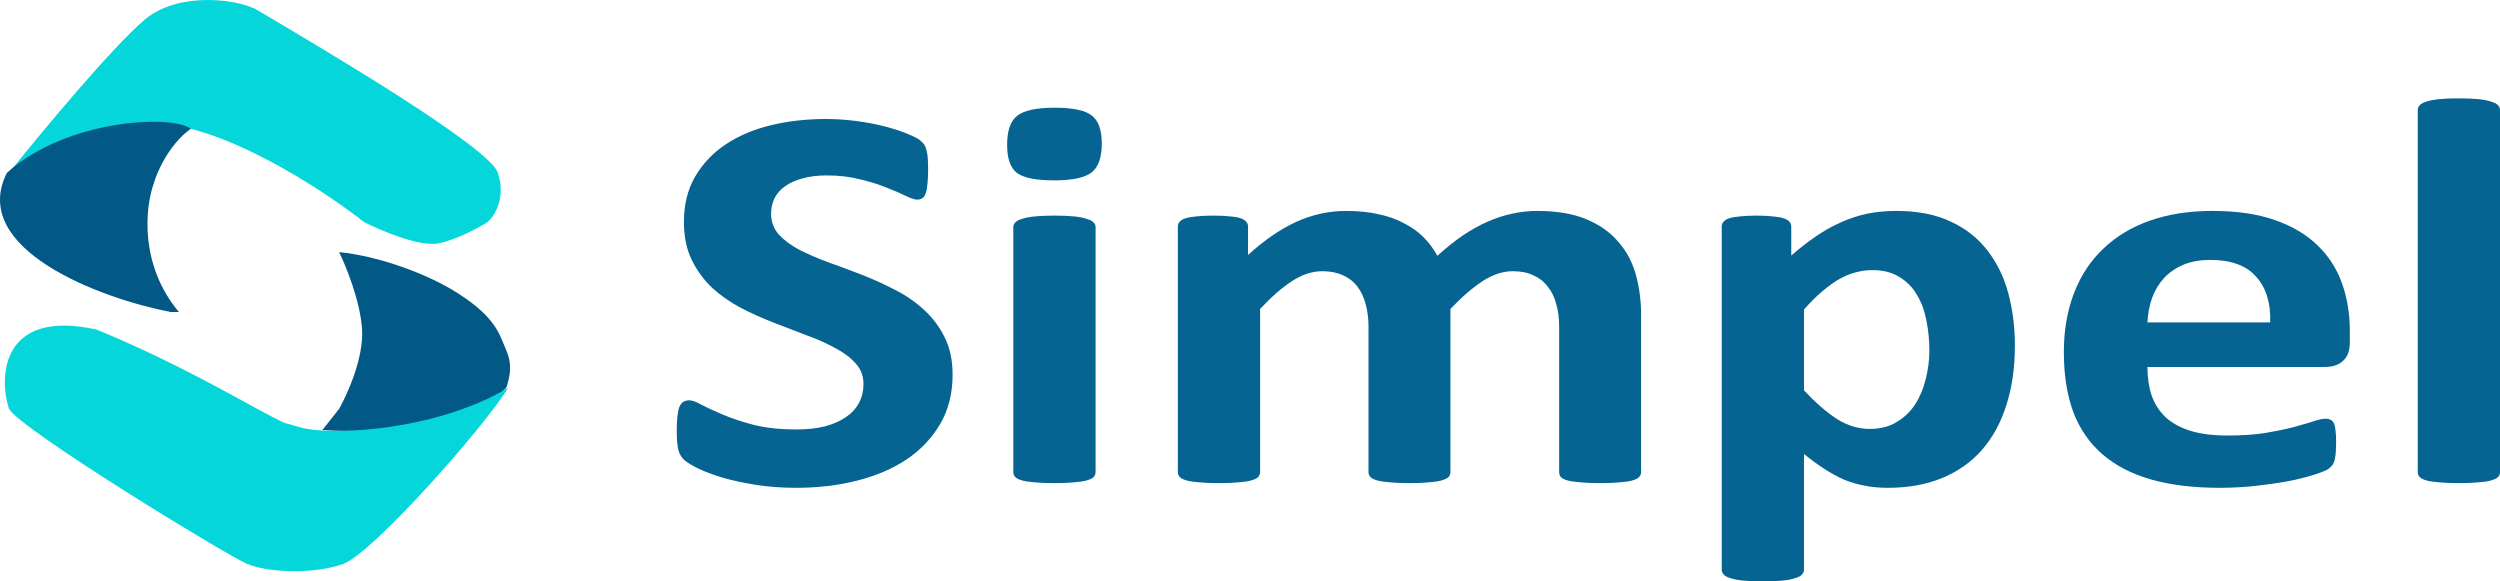
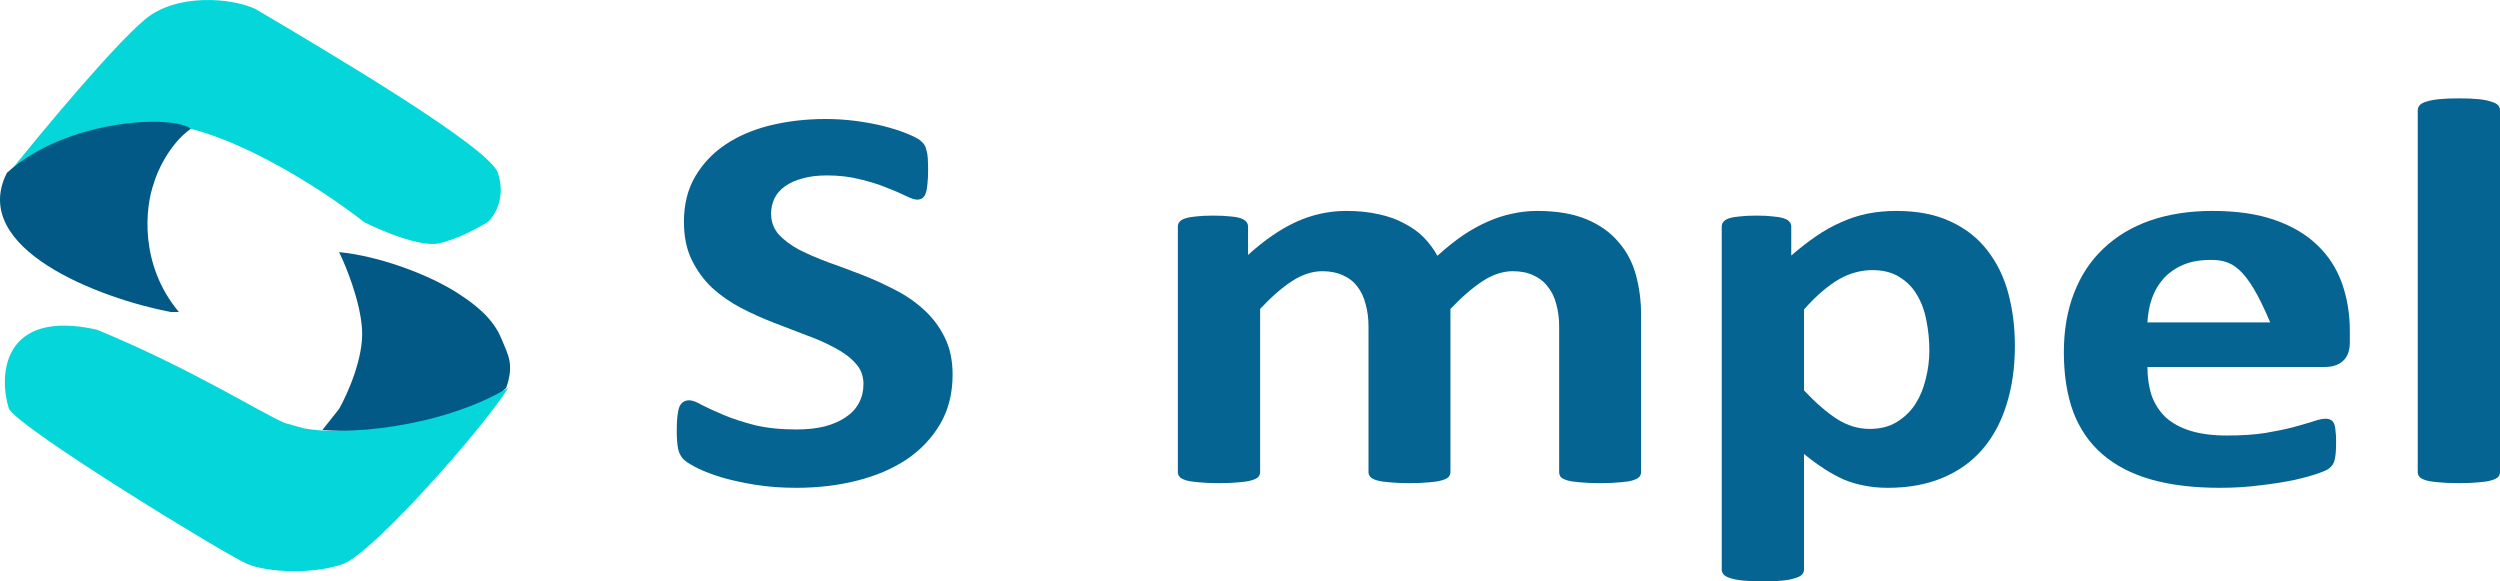
<svg xmlns="http://www.w3.org/2000/svg" width="903" height="210" viewBox="0 0 903 210" fill="none">
  <path d="M344.079 135.339C344.079 142.099 342.585 148.031 339.598 153.134C336.611 158.238 332.562 162.512 327.452 165.959C322.343 169.339 316.368 171.891 309.529 173.614C302.69 175.337 295.379 176.199 287.597 176.199C282.33 176.199 277.417 175.834 272.857 175.105C268.377 174.376 264.407 173.514 260.948 172.52C257.489 171.46 254.58 170.366 252.222 169.24C249.942 168.113 248.292 167.119 247.27 166.257C246.248 165.395 245.501 164.169 245.029 162.579C244.636 160.922 244.44 158.569 244.44 155.52C244.44 153.466 244.518 151.742 244.675 150.351C244.833 148.959 245.069 147.832 245.383 146.97C245.776 146.109 246.248 145.512 246.798 145.181C247.427 144.783 248.134 144.584 248.92 144.584C250.021 144.584 251.554 145.148 253.519 146.274C255.563 147.335 258.157 148.528 261.302 149.853C264.446 151.179 268.18 152.405 272.504 153.532C276.906 154.592 281.976 155.122 287.715 155.122C291.488 155.122 294.868 154.758 297.856 154.029C300.843 153.234 303.358 152.14 305.402 150.748C307.525 149.356 309.136 147.633 310.237 145.579C311.337 143.524 311.888 141.237 311.888 138.719C311.888 135.803 310.944 133.317 309.058 131.263C307.171 129.142 304.695 127.286 301.629 125.695C298.642 124.038 295.222 122.514 291.37 121.122C287.518 119.664 283.548 118.14 279.461 116.549C275.373 114.958 271.403 113.169 267.551 111.181C263.699 109.126 260.24 106.707 257.175 103.923C254.187 101.073 251.75 97.726 249.864 93.882C247.977 90.038 247.034 85.432 247.034 80.064C247.034 73.9 248.37 68.498 251.043 63.859C253.794 59.153 257.45 55.276 262.009 52.227C266.647 49.112 272.071 46.792 278.282 45.268C284.57 43.744 291.213 42.981 298.209 42.981C301.825 42.981 305.441 43.213 309.058 43.677C312.674 44.141 316.054 44.771 319.198 45.566C322.343 46.362 325.133 47.256 327.57 48.251C330.007 49.245 331.619 50.073 332.405 50.736C333.191 51.399 333.702 51.962 333.938 52.426C334.252 52.89 334.488 53.52 334.645 54.315C334.881 55.044 335.038 56.005 335.117 57.198C335.196 58.325 335.235 59.75 335.235 61.473C335.235 63.395 335.156 65.019 334.999 66.344C334.92 67.67 334.724 68.763 334.409 69.625C334.174 70.487 333.781 71.116 333.23 71.514C332.759 71.912 332.09 72.11 331.226 72.11C330.361 72.11 328.985 71.646 327.099 70.719C325.212 69.791 322.893 68.796 320.142 67.736C317.39 66.609 314.207 65.615 310.59 64.754C306.974 63.826 303.005 63.362 298.681 63.362C295.301 63.362 292.353 63.726 289.837 64.455C287.322 65.118 285.199 66.079 283.47 67.338C281.819 68.531 280.561 69.989 279.697 71.713C278.91 73.436 278.517 75.258 278.517 77.18C278.517 80.03 279.421 82.516 281.229 84.637C283.116 86.691 285.592 88.547 288.658 90.204C291.803 91.795 295.34 93.319 299.271 94.777C303.201 96.169 307.21 97.66 311.298 99.251C315.386 100.841 319.395 102.664 323.325 104.719C327.256 106.707 330.754 109.126 333.82 111.976C336.886 114.76 339.362 118.074 341.249 121.918C343.135 125.695 344.079 130.169 344.079 135.339Z" fill="#056492" />
-   <path d="M395.726 170.532C395.726 171.195 395.49 171.791 395.018 172.321C394.547 172.785 393.721 173.183 392.542 173.514C391.441 173.846 389.948 174.078 388.061 174.21C386.175 174.409 383.777 174.509 380.868 174.509C377.96 174.509 375.562 174.409 373.675 174.21C371.789 174.078 370.256 173.846 369.077 173.514C367.976 173.183 367.19 172.785 366.718 172.321C366.247 171.791 366.011 171.195 366.011 170.532V82.052C366.011 81.389 366.247 80.826 366.718 80.362C367.19 79.832 367.976 79.401 369.077 79.069C370.256 78.672 371.789 78.374 373.675 78.175C375.562 77.976 377.96 77.876 380.868 77.876C383.777 77.876 386.175 77.976 388.061 78.175C389.948 78.374 391.441 78.672 392.542 79.069C393.721 79.401 394.547 79.832 395.018 80.362C395.49 80.826 395.726 81.389 395.726 82.052V170.532ZM397.966 51.83C397.966 56.867 396.748 60.346 394.311 62.268C391.874 64.19 387.354 65.151 380.75 65.151C374.069 65.151 369.548 64.223 367.19 62.367C364.91 60.512 363.771 57.165 363.771 52.327C363.771 47.289 364.95 43.81 367.308 41.888C369.745 39.9 374.304 38.905 380.986 38.905C387.59 38.905 392.07 39.866 394.429 41.788C396.787 43.644 397.966 46.991 397.966 51.83Z" fill="#056492" />
  <path d="M592.763 170.532C592.763 171.195 592.527 171.791 592.056 172.321C591.584 172.785 590.798 173.183 589.697 173.514C588.597 173.846 587.103 174.078 585.217 174.21C583.33 174.409 580.932 174.509 578.024 174.509C575.037 174.509 572.6 174.409 570.713 174.21C568.826 174.078 567.293 173.846 566.114 173.514C565.014 173.183 564.228 172.785 563.756 172.321C563.363 171.791 563.166 171.195 563.166 170.532V117.941C563.166 114.958 562.813 112.241 562.105 109.789C561.476 107.337 560.454 105.249 559.039 103.526C557.703 101.736 555.973 100.378 553.851 99.45C551.807 98.456 549.331 97.958 546.422 97.958C542.885 97.958 539.308 99.118 535.692 101.438C532.076 103.758 528.145 107.138 523.9 111.578V170.532C523.9 171.195 523.665 171.791 523.193 172.321C522.721 172.785 521.896 173.183 520.717 173.514C519.616 173.846 518.122 174.078 516.236 174.21C514.349 174.409 511.991 174.509 509.161 174.509C506.252 174.509 503.855 174.409 501.968 174.21C500.081 174.078 498.548 173.846 497.369 173.514C496.269 173.183 495.483 172.785 495.011 172.321C494.539 171.791 494.303 171.195 494.303 170.532V117.941C494.303 114.958 493.95 112.241 493.242 109.789C492.613 107.337 491.631 105.249 490.294 103.526C488.958 101.736 487.229 100.378 485.106 99.45C482.984 98.456 480.507 97.958 477.677 97.958C474.061 97.958 470.445 99.118 466.829 101.438C463.213 103.758 459.322 107.138 455.155 111.578V170.532C455.155 171.195 454.92 171.791 454.448 172.321C453.976 172.785 453.151 173.183 451.972 173.514C450.871 173.846 449.377 174.078 447.491 174.21C445.604 174.409 443.207 174.509 440.298 174.509C437.389 174.509 434.992 174.409 433.105 174.21C431.218 174.078 429.686 173.846 428.506 173.514C427.406 173.183 426.62 172.785 426.148 172.321C425.676 171.791 425.441 171.195 425.441 170.532V81.853C425.441 81.19 425.637 80.627 426.03 80.163C426.423 79.633 427.131 79.202 428.153 78.871C429.175 78.539 430.472 78.307 432.044 78.175C433.695 77.976 435.739 77.876 438.175 77.876C440.691 77.876 442.774 77.976 444.425 78.175C446.076 78.307 447.334 78.539 448.198 78.871C449.142 79.202 449.81 79.633 450.203 80.163C450.596 80.627 450.792 81.19 450.792 81.853V92.093C456.61 86.791 462.388 82.814 468.126 80.163C473.943 77.512 479.996 76.186 486.285 76.186C490.609 76.186 494.5 76.584 497.959 77.379C501.418 78.108 504.484 79.202 507.156 80.66C509.908 82.052 512.266 83.742 514.231 85.73C516.197 87.719 517.847 89.939 519.184 92.391C522.328 89.541 525.394 87.089 528.381 85.034C531.447 82.98 534.434 81.323 537.343 80.064C540.33 78.738 543.278 77.777 546.186 77.18C549.174 76.518 552.2 76.186 555.266 76.186C562.262 76.186 568.158 77.18 572.953 79.169C577.749 81.157 581.601 83.874 584.509 87.321C587.496 90.701 589.619 94.678 590.877 99.251C592.134 103.824 592.763 108.662 592.763 113.766V170.532Z" fill="#056492" />
  <path d="M727.777 124.9C727.777 132.787 726.755 139.912 724.711 146.274C722.746 152.571 719.837 157.939 715.985 162.38C712.133 166.82 707.338 170.234 701.6 172.62C695.861 175.006 689.297 176.199 681.908 176.199C678.842 176.199 676.012 175.934 673.418 175.403C670.902 174.939 668.426 174.21 665.989 173.216C663.631 172.156 661.272 170.863 658.914 169.339C656.556 167.815 654.119 166.025 651.603 163.97V205.725C651.603 206.388 651.367 206.984 650.896 207.515C650.424 208.045 649.599 208.476 648.42 208.807C647.319 209.205 645.825 209.503 643.939 209.702C642.052 209.901 639.654 210 636.746 210C633.837 210 631.44 209.901 629.553 209.702C627.666 209.503 626.133 209.205 624.954 208.807C623.854 208.476 623.068 208.045 622.596 207.515C622.124 206.984 621.888 206.388 621.888 205.725V81.853C621.888 81.19 622.085 80.627 622.478 80.163C622.871 79.633 623.539 79.202 624.483 78.871C625.505 78.539 626.802 78.307 628.374 78.175C630.025 77.976 632.069 77.876 634.505 77.876C636.864 77.876 638.829 77.976 640.401 78.175C642.052 78.307 643.349 78.539 644.293 78.871C645.314 79.202 646.022 79.633 646.415 80.163C646.808 80.627 647.005 81.19 647.005 81.853V92.292C650.07 89.641 653.058 87.321 655.966 85.333C658.953 83.278 661.98 81.588 665.046 80.262C668.111 78.871 671.256 77.843 674.479 77.18C677.781 76.518 681.279 76.186 684.974 76.186C692.677 76.186 699.241 77.479 704.665 80.064C710.09 82.582 714.492 86.062 717.872 90.502C721.331 94.943 723.846 100.112 725.419 106.011C726.991 111.91 727.777 118.206 727.777 124.9ZM696.883 126.69C696.883 122.912 696.529 119.3 695.822 115.853C695.193 112.341 694.053 109.226 692.402 106.508C690.83 103.791 688.708 101.637 686.035 100.046C683.441 98.389 680.178 97.561 676.248 97.561C674.282 97.561 672.317 97.826 670.352 98.356C668.465 98.82 666.5 99.615 664.456 100.742C662.491 101.869 660.447 103.327 658.324 105.116C656.202 106.906 653.962 109.126 651.603 111.777V141.005C655.77 145.446 659.739 148.892 663.513 151.345C667.286 153.731 671.217 154.924 675.304 154.924C679.156 154.924 682.419 154.095 685.091 152.438C687.843 150.781 690.083 148.627 691.813 145.976C693.542 143.259 694.8 140.21 695.586 136.83C696.451 133.45 696.883 130.07 696.883 126.69Z" fill="#056492" />
-   <path d="M848.759 123.608C848.759 126.656 847.933 128.91 846.282 130.368C844.71 131.826 842.509 132.555 839.679 132.555H775.651C775.651 136.333 776.162 139.779 777.184 142.894C778.284 145.943 779.974 148.561 782.254 150.748C784.612 152.869 787.6 154.493 791.216 155.62C794.91 156.746 799.313 157.31 804.422 157.31C809.611 157.31 814.17 157.011 818.101 156.415C822.031 155.752 825.411 155.056 828.241 154.327C831.15 153.532 833.548 152.836 835.434 152.239C837.321 151.577 838.854 151.245 840.033 151.245C840.74 151.245 841.33 151.378 841.802 151.643C842.273 151.842 842.666 152.239 842.981 152.836C843.295 153.432 843.492 154.294 843.57 155.421C843.728 156.481 843.806 157.84 843.806 159.497C843.806 160.955 843.767 162.214 843.688 163.275C843.61 164.269 843.492 165.13 843.335 165.859C843.177 166.588 842.942 167.218 842.627 167.748C842.313 168.212 841.88 168.676 841.33 169.14C840.858 169.604 839.483 170.234 837.203 171.029C834.923 171.824 832.015 172.62 828.477 173.415C824.94 174.144 820.891 174.774 816.332 175.304C811.772 175.9 806.899 176.199 801.71 176.199C792.356 176.199 784.141 175.204 777.066 173.216C770.069 171.228 764.213 168.212 759.496 164.169C754.78 160.126 751.242 155.023 748.884 148.859C746.604 142.695 745.464 135.471 745.464 127.187C745.464 119.3 746.683 112.208 749.12 105.912C751.557 99.549 755.094 94.181 759.732 89.806C764.37 85.366 769.991 81.986 776.594 79.666C783.276 77.346 790.783 76.186 799.116 76.186C807.921 76.186 815.428 77.28 821.638 79.467C827.927 81.654 833.076 84.703 837.085 88.613C841.094 92.457 844.042 97.031 845.929 102.333C847.815 107.635 848.759 113.401 848.759 119.631V123.608ZM819.987 116.45C820.223 109.424 818.533 103.923 814.917 99.947C811.379 95.904 805.877 93.882 798.409 93.882C794.635 93.882 791.334 94.479 788.504 95.672C785.752 96.865 783.433 98.489 781.547 100.543C779.739 102.532 778.324 104.918 777.302 107.701C776.358 110.419 775.808 113.335 775.651 116.45H819.987Z" fill="#056492" />
+   <path d="M848.759 123.608C848.759 126.656 847.933 128.91 846.282 130.368C844.71 131.826 842.509 132.555 839.679 132.555H775.651C775.651 136.333 776.162 139.779 777.184 142.894C778.284 145.943 779.974 148.561 782.254 150.748C784.612 152.869 787.6 154.493 791.216 155.62C794.91 156.746 799.313 157.31 804.422 157.31C809.611 157.31 814.17 157.011 818.101 156.415C822.031 155.752 825.411 155.056 828.241 154.327C831.15 153.532 833.548 152.836 835.434 152.239C837.321 151.577 838.854 151.245 840.033 151.245C840.74 151.245 841.33 151.378 841.802 151.643C842.273 151.842 842.666 152.239 842.981 152.836C843.295 153.432 843.492 154.294 843.57 155.421C843.728 156.481 843.806 157.84 843.806 159.497C843.806 160.955 843.767 162.214 843.688 163.275C843.61 164.269 843.492 165.13 843.335 165.859C843.177 166.588 842.942 167.218 842.627 167.748C842.313 168.212 841.88 168.676 841.33 169.14C840.858 169.604 839.483 170.234 837.203 171.029C834.923 171.824 832.015 172.62 828.477 173.415C824.94 174.144 820.891 174.774 816.332 175.304C811.772 175.9 806.899 176.199 801.71 176.199C792.356 176.199 784.141 175.204 777.066 173.216C770.069 171.228 764.213 168.212 759.496 164.169C754.78 160.126 751.242 155.023 748.884 148.859C746.604 142.695 745.464 135.471 745.464 127.187C745.464 119.3 746.683 112.208 749.12 105.912C751.557 99.549 755.094 94.181 759.732 89.806C764.37 85.366 769.991 81.986 776.594 79.666C783.276 77.346 790.783 76.186 799.116 76.186C807.921 76.186 815.428 77.28 821.638 79.467C827.927 81.654 833.076 84.703 837.085 88.613C841.094 92.457 844.042 97.031 845.929 102.333C847.815 107.635 848.759 113.401 848.759 119.631V123.608ZM819.987 116.45C811.379 95.904 805.877 93.882 798.409 93.882C794.635 93.882 791.334 94.479 788.504 95.672C785.752 96.865 783.433 98.489 781.547 100.543C779.739 102.532 778.324 104.918 777.302 107.701C776.358 110.419 775.808 113.335 775.651 116.45H819.987Z" fill="#056492" />
  <path d="M903 170.532C903 171.195 902.764 171.791 902.293 172.321C901.821 172.785 900.995 173.183 899.816 173.514C898.716 173.846 897.222 174.078 895.336 174.21C893.449 174.409 891.051 174.509 888.143 174.509C885.234 174.509 882.836 174.409 880.95 174.21C879.063 174.078 877.53 173.846 876.351 173.514C875.25 173.183 874.464 172.785 873.993 172.321C873.521 171.791 873.285 171.195 873.285 170.532V39.8C873.285 39.137 873.521 38.541 873.993 38.011C874.464 37.48 875.25 37.05 876.351 36.718C877.53 36.321 879.063 36.022 880.95 35.824C882.836 35.625 885.234 35.525 888.143 35.525C891.051 35.525 893.449 35.625 895.336 35.824C897.222 36.022 898.716 36.321 899.816 36.718C900.995 37.05 901.821 37.48 902.293 38.011C902.764 38.541 903 39.137 903 39.8V170.532Z" fill="#056492" />
  <path d="M130.78 119.058C130.176 108.878 124.994 96.153 122.479 91.062C137.14 92.517 154.173 99.039 163.985 105.06C174.779 111.684 179.078 117.149 181.342 122.876C183.355 127.966 185.87 131.401 182.851 140.055C168.966 154.816 132.289 156.597 116.441 155.325L122.479 147.69C125.497 142.388 131.384 129.238 130.78 119.058Z" fill="#025986" />
  <path d="M34.933 119.056C0.521 111.421 -0.531 136.025 3.242 147.69C7.769 155.324 81.724 200.499 89.27 203.68C96.817 206.862 113.419 207.498 123.985 203.68C134.55 199.863 174.547 154.689 183.603 140.054C158.85 154.814 123.23 157.445 109.646 154.688L102.854 152.779C93.547 148.75 68.899 133.056 34.933 119.056Z" fill="#05D6DA" />
  <path d="M55.314 44.611C30.561 44.611 10.286 56.487 3.242 62.426C15.82 46.731 40.825 16.745 52.295 7.073C63.766 -2.598 83.74 -0.772 92.292 3.257C119.209 19.164 176.815 53.264 179.833 62.426C182.852 71.588 178.575 78.12 176.06 80.241C173.041 82.15 165.344 86.349 158.703 87.876C152.062 89.403 137.824 83.423 131.535 80.241C116.442 68.364 80.067 44.611 55.314 44.611Z" fill="#05D6DA" />
  <path d="M2.49 62.43C-11.396 89.916 36.186 107.811 61.593 112.689H64.611C50.122 95.382 52.537 74.514 55.555 66.243C56.562 62.425 61.05 52.123 68.898 46.523C62.861 41.433 24.375 42.706 2.49 62.43Z" fill="#025986" />
</svg>